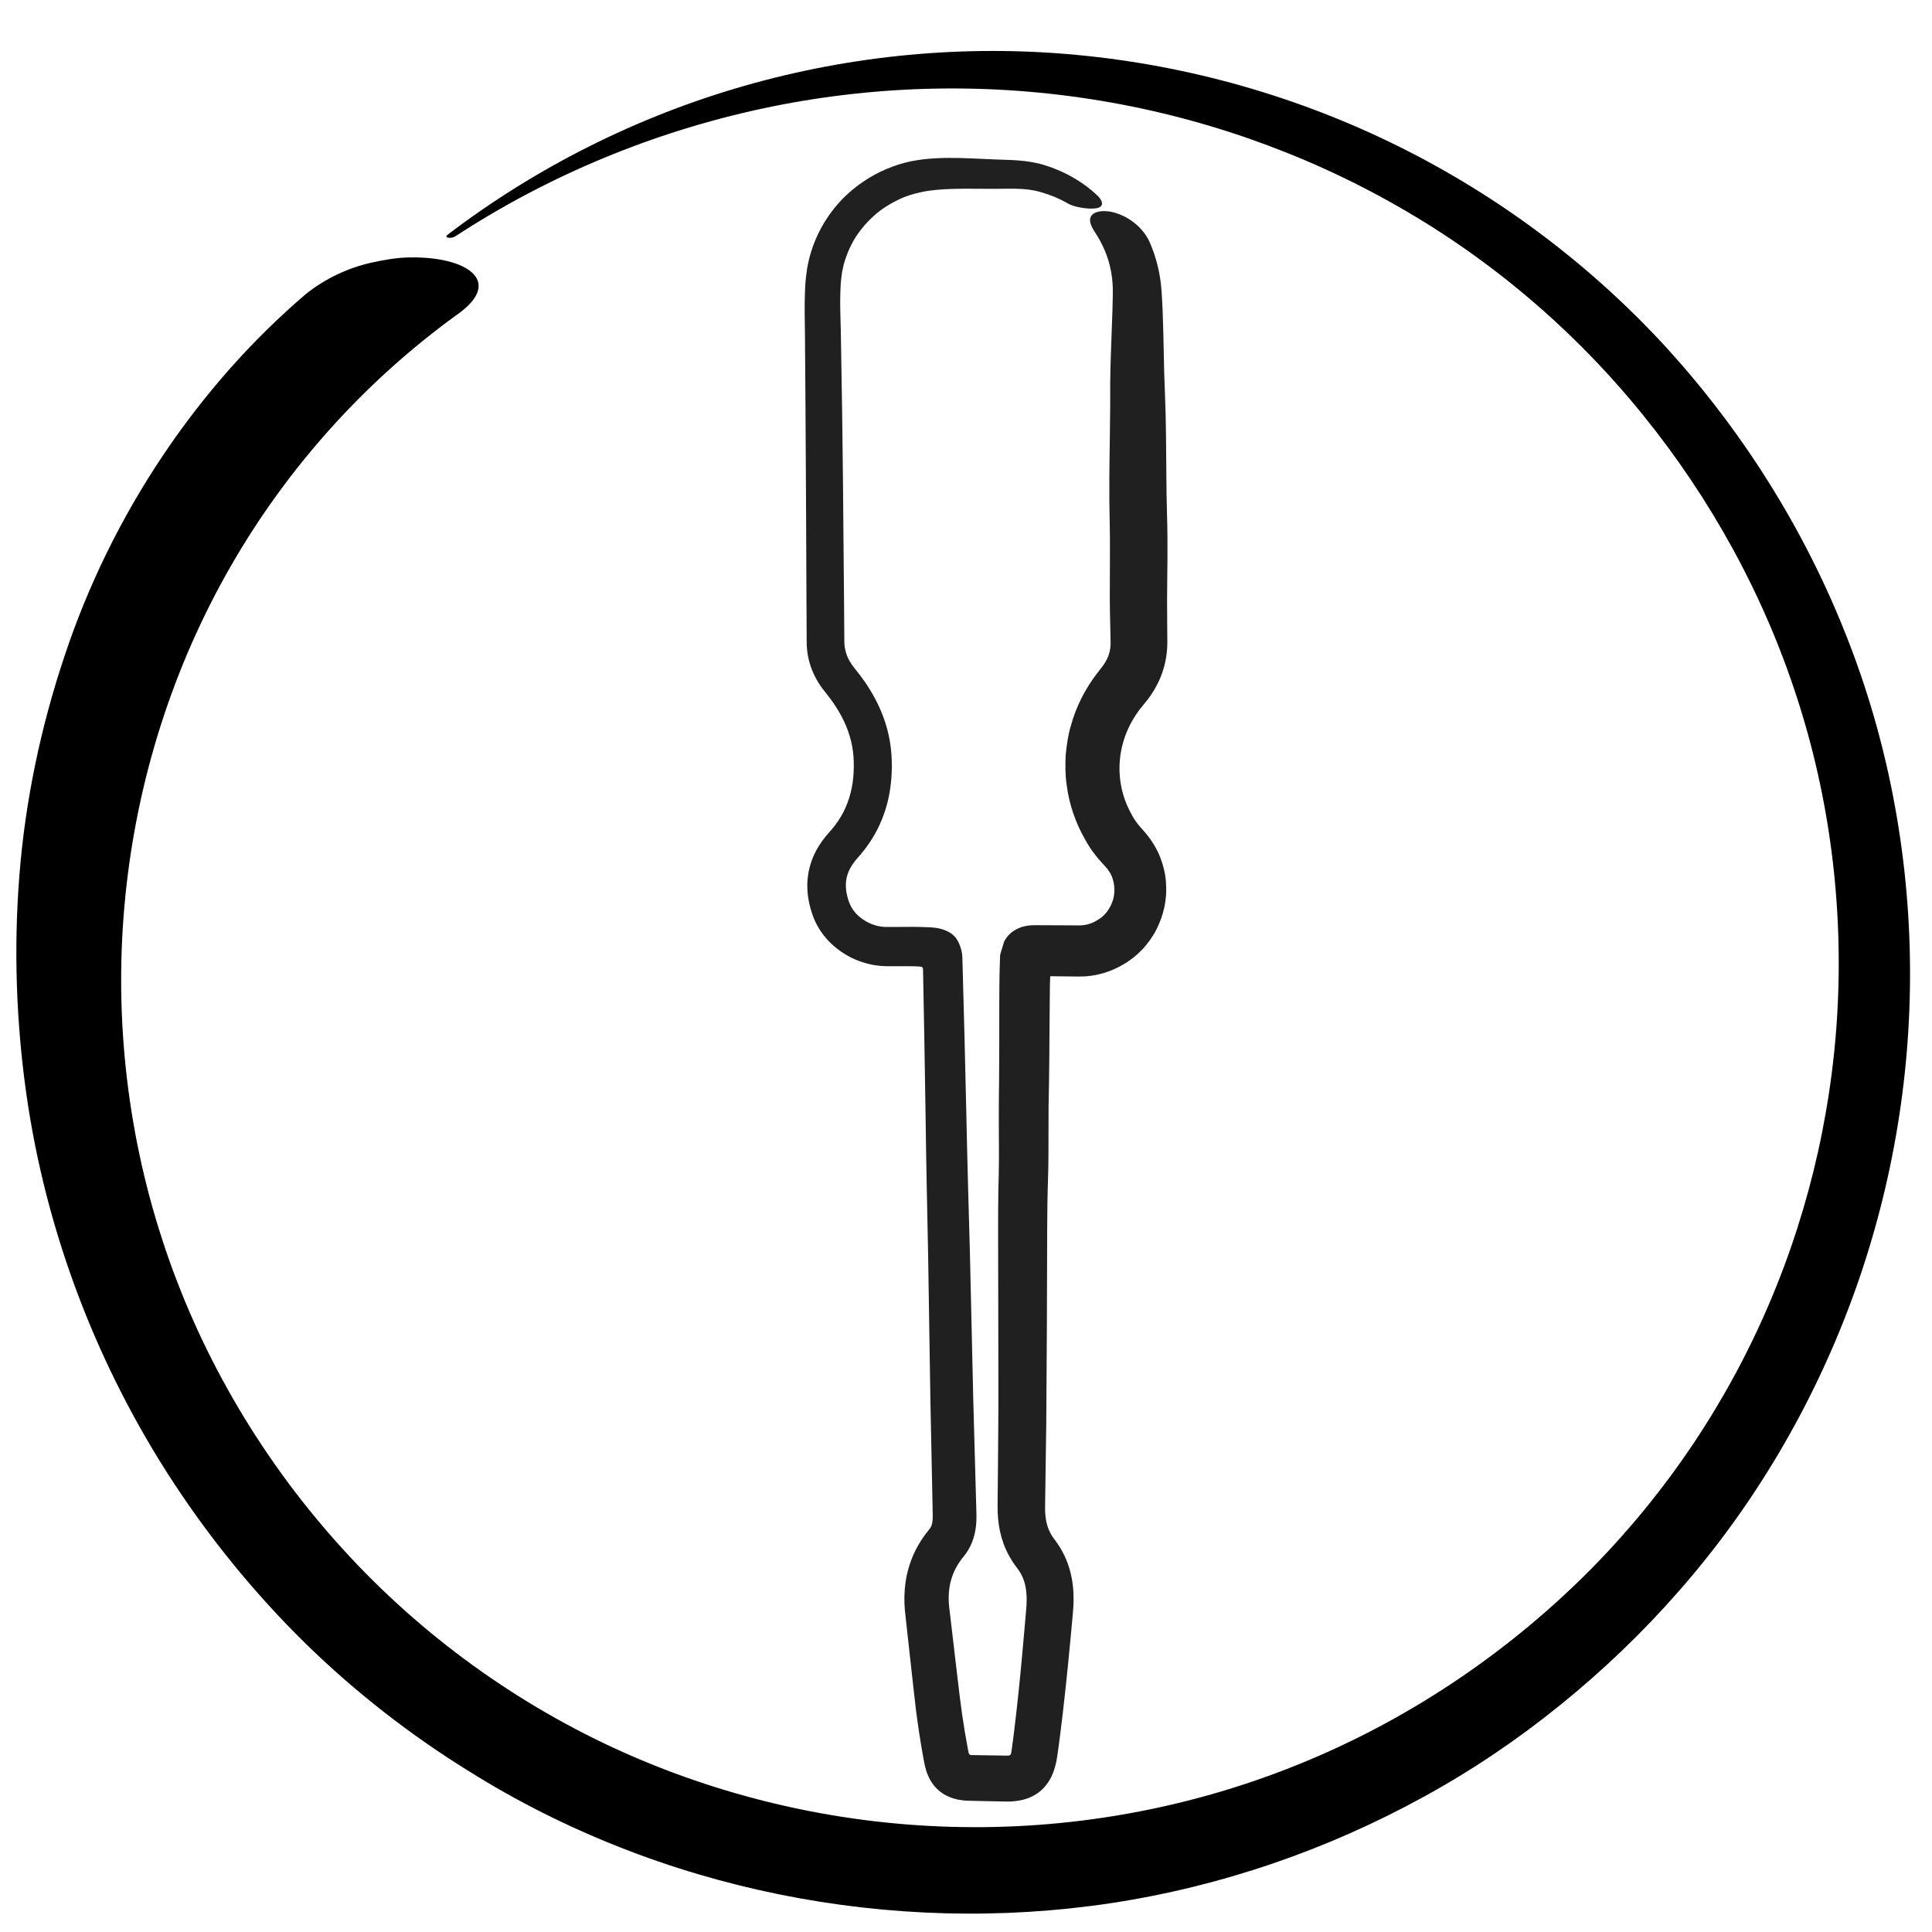
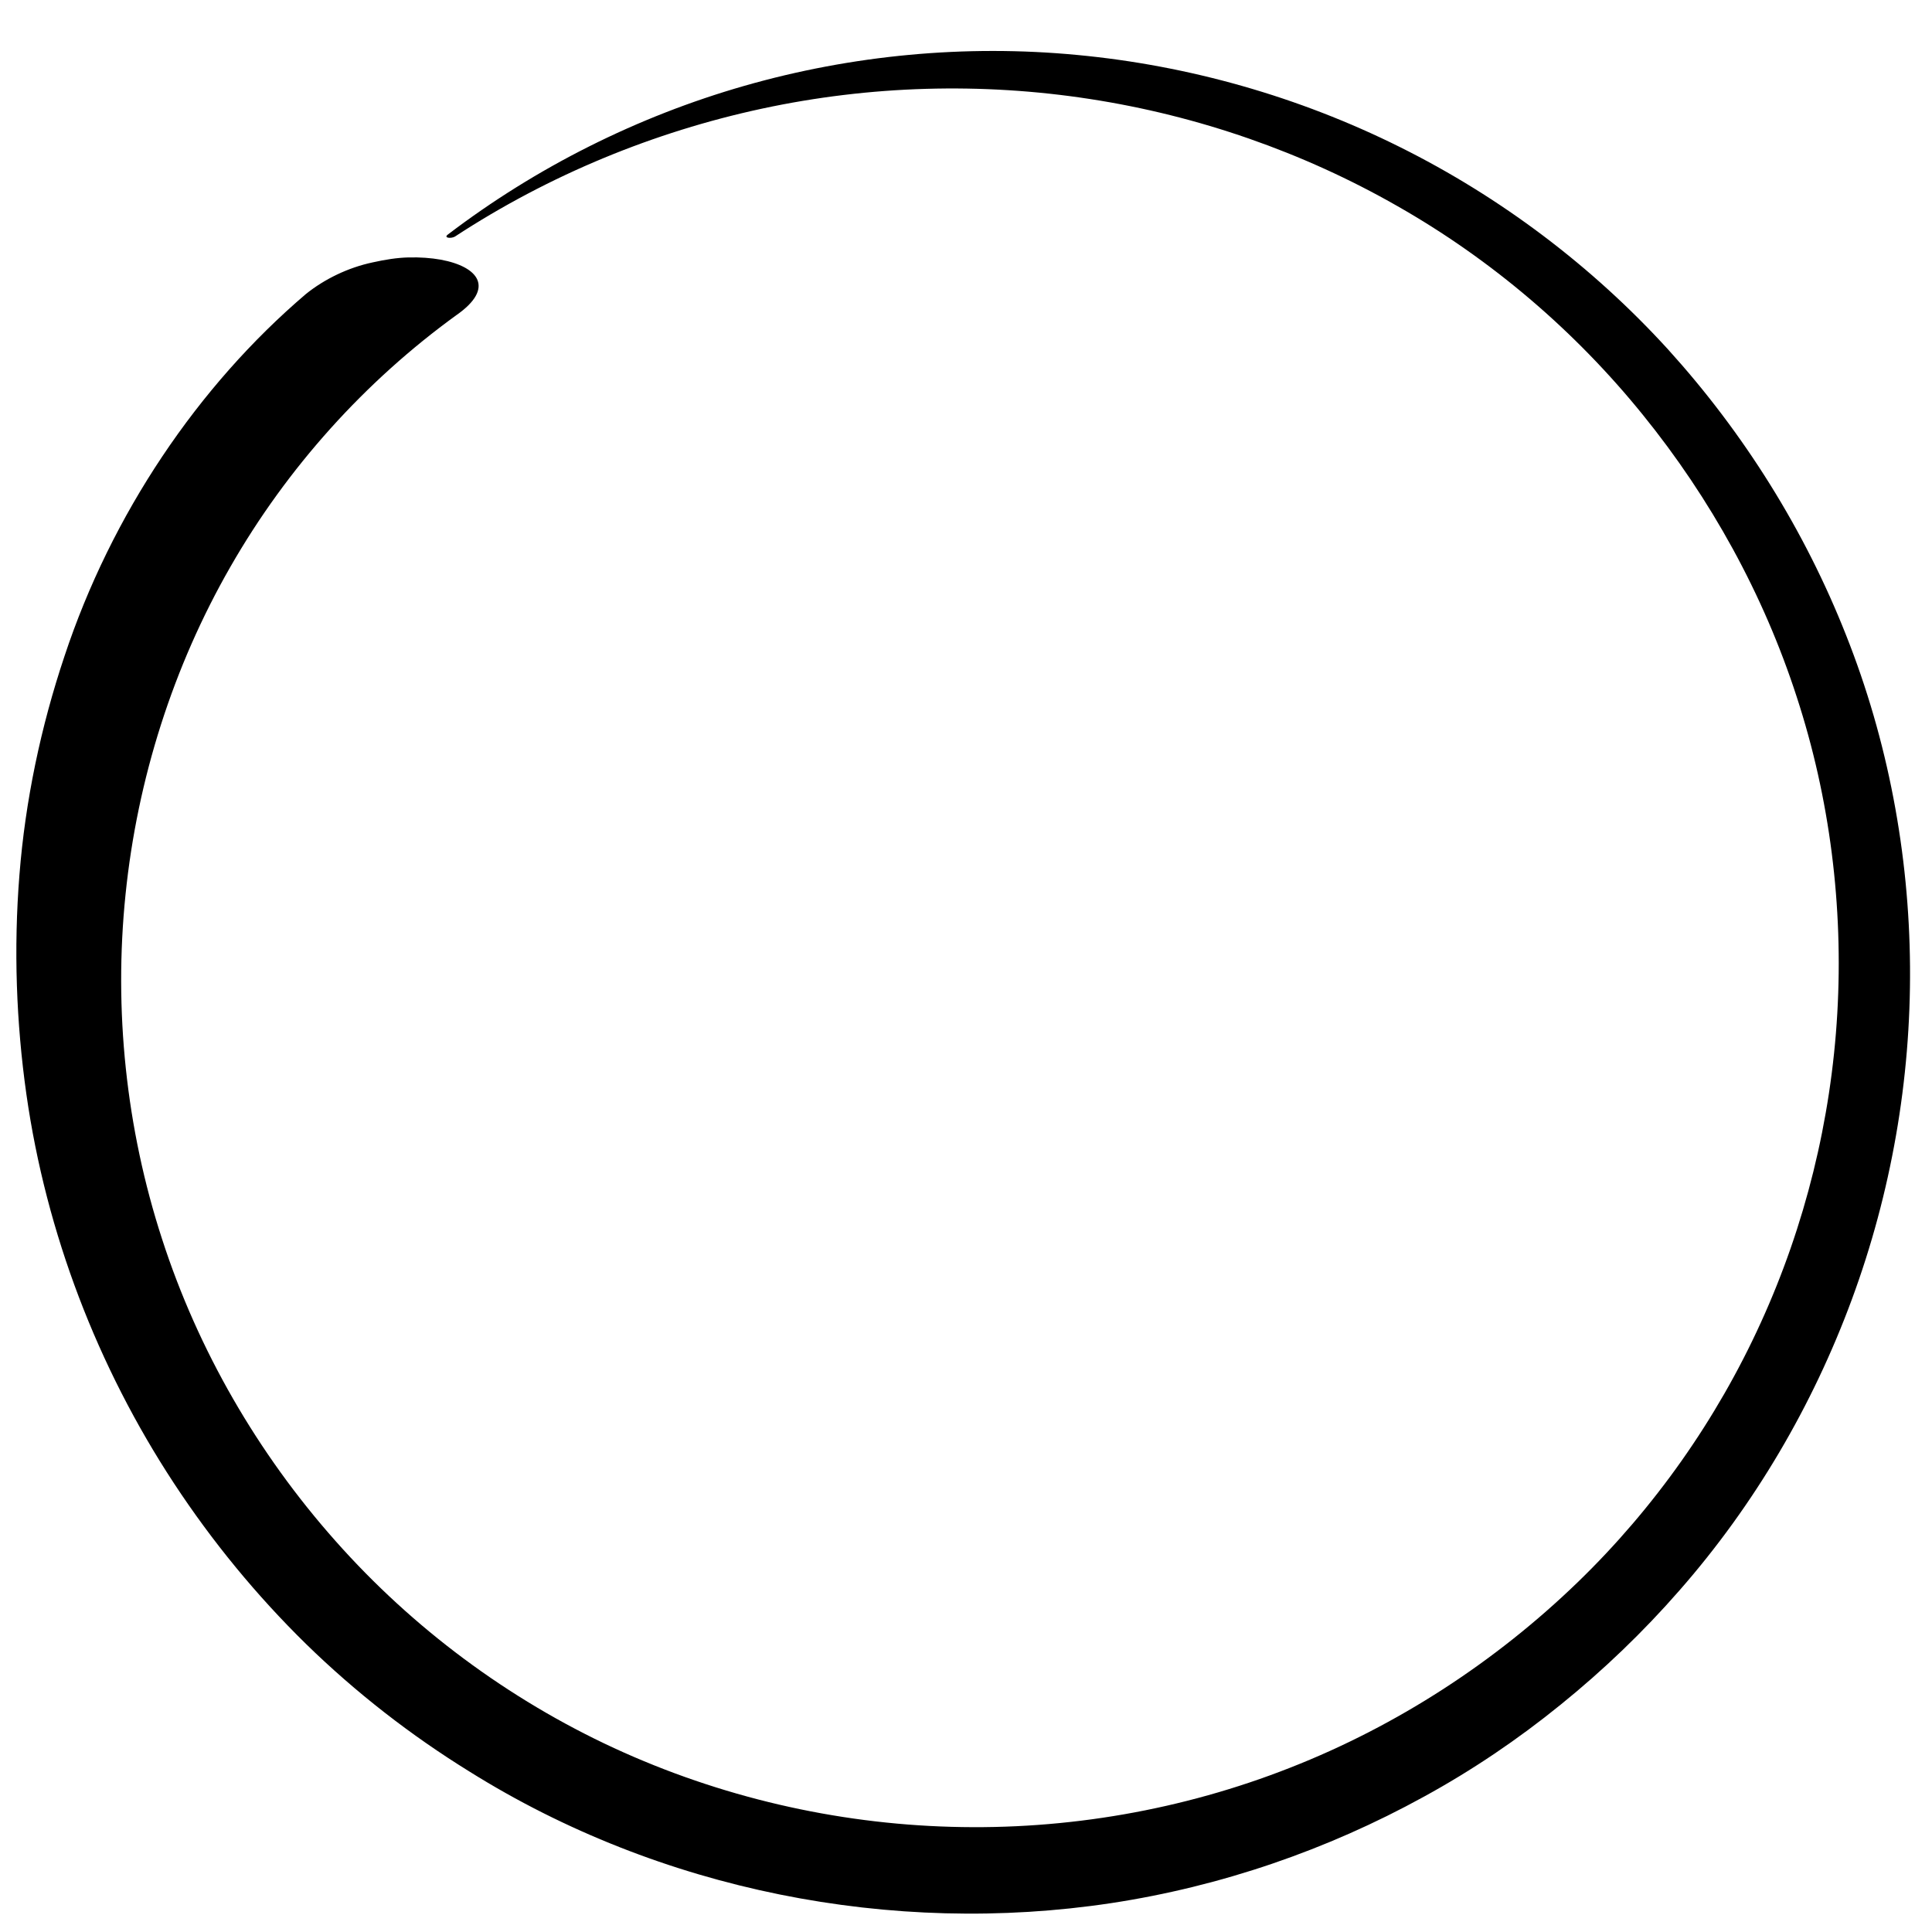
<svg xmlns="http://www.w3.org/2000/svg" id="Layer_1" data-name="Layer 1" viewBox="0 0 500 500">
  <defs>
    <style>
      .cls-1 {
        fill: #212020;
      }
    </style>
  </defs>
-   <path class="cls-1" d="M276.26,52.59c-2.09-1.2-4.34-2.12-6.7-2.81-.6-.17-1.19-.33-1.71-.44-.54-.11-1.1-.2-1.67-.28-1.15-.14-2.35-.21-3.63-.22-1.27-.02-2.62,0-4.02.02h-4.23c-2.78-.02-5.49-.05-8.11.04-1.31.04-2.59.12-3.85.24-1.25.12-2.52.28-3.62.52-2.27.44-4.5,1.15-6.56,2.19-2.06,1.03-4.04,2.26-5.76,3.79-1.73,1.52-3.26,3.24-4.56,5.12-1.28,1.89-2.26,3.95-2.99,6.08-.16.54-.35,1.07-.49,1.61l-.36,1.65c-.14.55-.15,1.11-.24,1.67l-.11.84-.07.94c-.16,2.52-.16,5.13-.09,7.83.1,2.68.13,5.54.18,8.33.2,11.2.37,22.42.48,33.57.1,11.17.2,22.34.3,33.51l.06,8.38c0,.8,0,1.17.04,1.63.04.45.09.89.19,1.31.18.85.46,1.67.87,2.47.41.82.89,1.54,1.58,2.39.98,1.2,1.93,2.46,2.83,3.78,1.78,2.64,3.37,5.52,4.53,8.65,1.17,3.11,1.92,6.45,2.15,9.8.23,3.25.1,6.47-.45,9.77-.56,3.28-1.6,6.54-3.13,9.58-.78,1.51-1.65,2.97-2.64,4.34-.49.68-1.01,1.35-1.54,1.99l-1.37,1.6c-2.64,3.14-3.24,6.2-2.13,10.09.33,1.06.6,1.7,1.02,2.41.41.7.97,1.36,1.61,1.96,1.28,1.2,2.95,2.13,4.69,2.59.28.09.57.15.85.2.28.07.57.09.85.12.29.05.56.03.85.05.11.01.34.01.56,0h.66s5.67-.03,5.67-.03c1.63.01,3.27.04,4.87.14,1.61.09,3.07.47,4.22,1.05.57.29,1.12.65,1.65,1.18.52.53.86,1.09,1.14,1.65.55,1.14.97,2.59.99,4.24l.56,20.83.44,18.59c.15,6.18.25,12.42.44,18.54l.51,18.46.85,37.23.51,18.56.26,9.28.07,2.49c.01.98-.02,2.06-.18,3.25-.16,1.18-.44,2.48-.97,3.79-.53,1.33-1.28,2.6-2.2,3.71-3.05,3.7-4.23,7.91-3.73,12.9l2.2,18.68c.38,3.19.72,6.18,1.16,9.22.44,3.03.94,6.05,1.51,9.06l.15.76.04.18.02.06c.02.09.06.17.11.24.1.14.27.23.45.25l7.63.12,1.11.02h.56s.14,0,.14,0h.05s.09-.01.09-.01c.16,0,.16,0,.21,0,.04,0,.08-.01.12-.03.16-.04.31-.15.39-.3.04-.07.07-.15.09-.23l.08-.38.14-.97c.1-.6.2-1.47.3-2.21l.29-2.32c.76-6.18,1.4-12.39,1.98-18.64l.84-9.39.2-2.35.1-1.18.07-.98c.07-1.27.04-2.47-.08-3.58-.26-2.22-.91-3.98-2.06-5.57l-.66-.89c-.33-.43-.63-.9-.94-1.36-.59-.94-1.13-1.93-1.59-2.95-.92-2.05-1.51-4.21-1.82-6.29-.15-1.04-.25-2.07-.3-3.06-.02-.5-.04-.99-.03-1.48v-1.31s.05-4.72.05-4.72l.08-9.43.07-9.43v-9.46s-.07-37.85-.07-37.85c0-3.18.01-6.38.06-9.59l.11-4.77c.03-1.52.05-3.05.05-4.6l-.04-9.42c-.02-3.16.03-6.53.07-9.58.07-6.23.04-12.52.05-18.87l.02-4.77.02-2.4.03-1.99.06-2.26.08-2.26c-.02-.41.11-.68.2-1l.28-.93.57-1.87c.27-.52.59-.99,1-1.48.43-.49.96-.95,1.44-1.26.49-.33.98-.57,1.55-.81,1.12-.47,2.56-.71,4.08-.68l10.46.05h.9c.19,0,.37,0,.55-.01.36-.02.72-.07,1.07-.13.71-.14,1.42-.36,2.17-.71,1.1-.58,2.06-1.17,2.85-2.03.78-.86,1.41-1.86,1.84-2.97.91-2.22.78-4.79-.06-6.87-.14-.25-.27-.5-.38-.76-.12-.26-.32-.47-.46-.72-.13-.25-.33-.46-.53-.68-.22-.24-.25-.34-.79-.89-.85-.91-1.69-1.89-2.49-2.96-.8-1.05-1.57-2.26-2.15-3.33-2.53-4.37-4.26-9.29-4.88-14.39-.38-2.54-.36-5.12-.24-7.69.25-2.55.61-5.11,1.35-7.57,1.35-4.96,3.74-9.59,6.84-13.61l1.07-1.38c.22-.27.42-.54.6-.81.37-.54.67-1.08.92-1.61.49-1.07.75-2.15.82-3.36.01-.15.01-.3.01-.46v-.25s0-.39,0-.39l-.03-1.56-.07-3.12c-.04-2.09-.1-4.14-.1-6.28.01-4.18.02-8.36.04-12.53.02-4.15-.09-8.03-.15-12.4-.08-8.51.17-16.82.21-24.96,0-2.07,0-4.14.01-6.21.02-2.13.07-4.24.14-6.32.15-4.1.3-8.18.44-12.26l.07-2.99.02-1.46v-1.28c-.06-1.7-.25-3.38-.6-5.02-.7-3.29-2.06-6.44-4-9.39-1.29-1.94-1.59-3.26-1.01-4.2.57-.92,1.97-1.39,3.85-1.28,1.86.11,4.18.86,6.31,2.28,2.13,1.41,4.02,3.51,5,5.76,1.7,3.89,2.73,8.12,3.04,12.3l.1,1.44.08,1.37.13,2.73.17,5.4c.08,3.51.15,7.03.23,10.55l.19,5.18c.08,1.82.13,3.62.18,5.42.17,7.21.14,14.31.25,21.29l.12,5.21c.05,1.83.09,3.67.1,5.48.03,3.64,0,7.23-.05,10.78-.04,3.56-.07,7.02-.02,10.62l.04,5.36c0,.25,0,.39,0,.72l-.03.93c-.04.63-.09,1.25-.17,1.88-.16,1.26-.42,2.52-.79,3.74-.72,2.47-1.88,4.77-3.25,6.78-.34.5-.7.99-1.07,1.46l-.97,1.2c-.42.56-.91,1.08-1.3,1.67-1.64,2.29-2.91,4.81-3.72,7.47-1.63,5.31-1.43,11.15.72,16.35.3.63.55,1.29.88,1.92.34.59.68,1.29,1,1.81.33.53.71,1.06,1.12,1.59.21.27.43.53.66.8l.78.87c1.66,1.86,3.08,3.98,4.07,6.3.94,2.32,1.62,4.77,1.73,7.25.32,4.13-.59,8.28-2.46,11.94-.91,1.85-2.16,3.53-3.53,5.08-.75.72-1.47,1.47-2.28,2.11-.84.61-1.63,1.29-2.55,1.77-1.8,1.09-3.55,1.86-5.56,2.44-1.99.57-4.11.86-6.17.83l-4.5-.05-1.82-.02h-.3s-.53-.03-.53-.03c-.09,0-.19.02-.23.1-.04.08-.04.17-.05.25l-.03.52v.27s-.04,1.17-.04,1.17l-.11,12.55c-.02,4.21-.05,8.43-.12,12.69l-.11,6.26-.02,6.24c0,4.19.01,8.51-.14,12.81-.14,4.12-.18,8.27-.2,12.45l-.08,25.24-.16,25.25-.18,12.66-.09,6.33-.04,3.01c0,.85.06,1.66.16,2.42.21,1.53.63,2.85,1.3,4.07.17.3.35.61.56.9l.83,1.15c.8,1.1,1.53,2.29,2.12,3.54,1.21,2.49,1.91,5.18,2.21,7.76.3,2.57.23,5.12,0,7.41-.76,8.39-1.56,16.8-2.54,25.23l-.77,6.34-.42,3.17-.23,1.64-.14.88c-.05.3-.08.56-.17.96-.13.69-.37,1.61-.67,2.44-.3.84-.66,1.66-1.12,2.41-.9,1.52-2.15,2.82-3.67,3.72-1.5.92-3.24,1.43-5,1.64-.44.05-.91.1-1.29.11l-.6.02h-.3s-.21,0-.21,0l-1.65-.03-6.61-.14-1.65-.04c-.1,0-.34-.01-.57-.03l-.66-.05c-.44-.05-.88-.11-1.31-.19-1.72-.34-3.37-1.01-4.73-2.08-1.37-1.06-2.43-2.49-3.12-4.09-.36-.79-.61-1.64-.82-2.5-.11-.45-.16-.75-.24-1.13l-.18-.97c-.39-2.12-.74-4.25-1.07-6.38-.33-2.13-.62-4.27-.89-6.4l-.72-6.35-1.39-12.54-.7-6.41c-.24-2.43-.2-4.96.16-7.48.36-2.52,1.11-5.03,2.17-7.38,1.08-2.34,2.49-4.5,4.07-6.41.34-.43.56-.85.7-1.79.07-.45.1-1,.09-1.62l-.04-2.2-.19-9.3-.38-18.6-.58-37.13-.38-18.67c-.14-6.25-.2-12.41-.3-18.62l-.3-18.58-.32-17.02-.03-1.36c0-.22-.12-.47-.35-.53-.21-.07-.44-.07-.67-.09-.45-.03-.9-.05-1.36-.06l-2.04-.02h-3.08s-1.57,0-1.57,0h-.4s-.49-.02-.49-.02l-.97-.05c-2.58-.22-5.07-.93-7.37-2.01-2.28-1.12-4.39-2.61-6.18-4.49-1.76-1.88-3.23-4.17-4.09-6.66-.79-2.28-1.35-4.75-1.37-7.34-.04-1.29.12-2.59.34-3.88.26-1.28.63-2.54,1.13-3.73.99-2.4,2.44-4.48,4.04-6.29l.92-1.06c.29-.34.55-.7.83-1.04.53-.71,1.01-1.45,1.47-2.2,1.78-3.03,2.82-6.48,3.16-10.1.17-1.79.19-3.7.05-5.49-.14-1.78-.46-3.54-.99-5.26-1.04-3.44-2.81-6.7-5.09-9.73-.28-.38-.57-.76-.87-1.13l-1.03-1.31c-.74-.98-1.4-2.04-1.97-3.17-1.15-2.24-1.87-4.75-2.08-7.26-.05-.62-.08-1.26-.08-1.86v-1.54s-.02-3.09-.02-3.09l-.03-6.18-.11-24.71-.14-24.71-.09-12.33c-.04-4.13-.03-8.17-.12-12.38-.02-2.04,0-4.1.1-6.19.05-1.05.12-2.09.23-3.15.17-1.1.27-2.21.5-3.29.88-4.36,2.65-8.52,5.13-12.2,4.93-7.39,12.85-12.6,21.48-14.45,1.08-.21,2.18-.37,3.26-.53,1.06-.11,2.12-.21,3.18-.26,2.11-.12,4.19-.11,6.25-.07,4.13.1,8.04.37,12.04.47,2.03.07,4.15.18,6.32.54,1.08.18,2.17.41,3.25.73,1.08.32,2.04.67,3.04,1.06,3.97,1.56,7.71,3.85,10.82,6.76,1.25,1.17,1.52,2.09,1.26,2.64-.26.57-1.08.83-2.11.88-1.03.06-2.27-.06-3.48-.28-1.21-.23-2.37-.56-3.3-1.1Z" />
  <path d="M117.79,61.19c24.31-15.9,51.41-27.05,79.4-33.07,28-6.02,56.92-6.82,84.92-2.49,28,4.31,55.08,13.74,79.47,27.67,24.43,13.88,46.05,32.37,63.6,54.07,17.58,21.7,31.21,46.48,39.78,72.89,8.63,26.39,12.12,54.36,10.53,81.99-1.59,27.63-8.33,54.92-19.78,80.02-11.42,25.11-27.57,48-47.34,67.15-21.31,20.63-46.75,37.19-74.48,48.06-27.72,10.91-57.75,16.16-87.73,15.3-29.97-.83-59.87-7.75-87.24-20.38-27.35-12.65-52.09-31.01-72.13-53.64-20.08-22.61-35.55-49.35-44.84-78.07-9.34-28.71-12.54-59.34-9.46-89.23,3.05-29.88,12.35-59,27.12-84.74,14.75-25.76,34.9-48.06,58.48-65.15,10.12-7.04,5.77-12.57-4.04-14.37-2.46-.44-5.28-.65-8.3-.58-3.01.07-6.1.57-9.28,1.28-6.4,1.35-12.51,4.34-17.28,8.17-28.01,23.86-50.35,57.05-62.51,93.77-6.14,18.33-10.14,37.41-11.65,56.55-1.53,19.14-.83,38.28,1.8,56.82,5.12,35.95,18.42,70.57,38.2,100.68,9.89,15.05,21.36,29.02,34.2,41.6,12.86,12.55,27.11,23.63,42.35,33.04,49.28,30.8,109.31,42.57,166.03,33.99,28.37-4.31,55.86-13.76,80.86-27.52,12.53-6.85,24.38-14.87,35.43-23.84,11.07-8.95,21.37-18.83,30.72-29.54,19.4-22.11,34.51-47.87,44.65-75.37,10.15-27.51,15.27-56.82,15.04-86.09-.22-29.26-5.73-58.51-16.52-85.71-10.73-27.22-26.48-52.37-46.09-74.01-19.68-21.59-43.39-39.45-69.48-52.42-26.09-12.99-54.55-21.08-83.47-23.8-28.92-2.75-58.28.03-86.06,7.98-27.78,7.95-53.94,21.11-76.75,38.47-1.3.94.85,1.15,1.86.52Z" />
</svg>